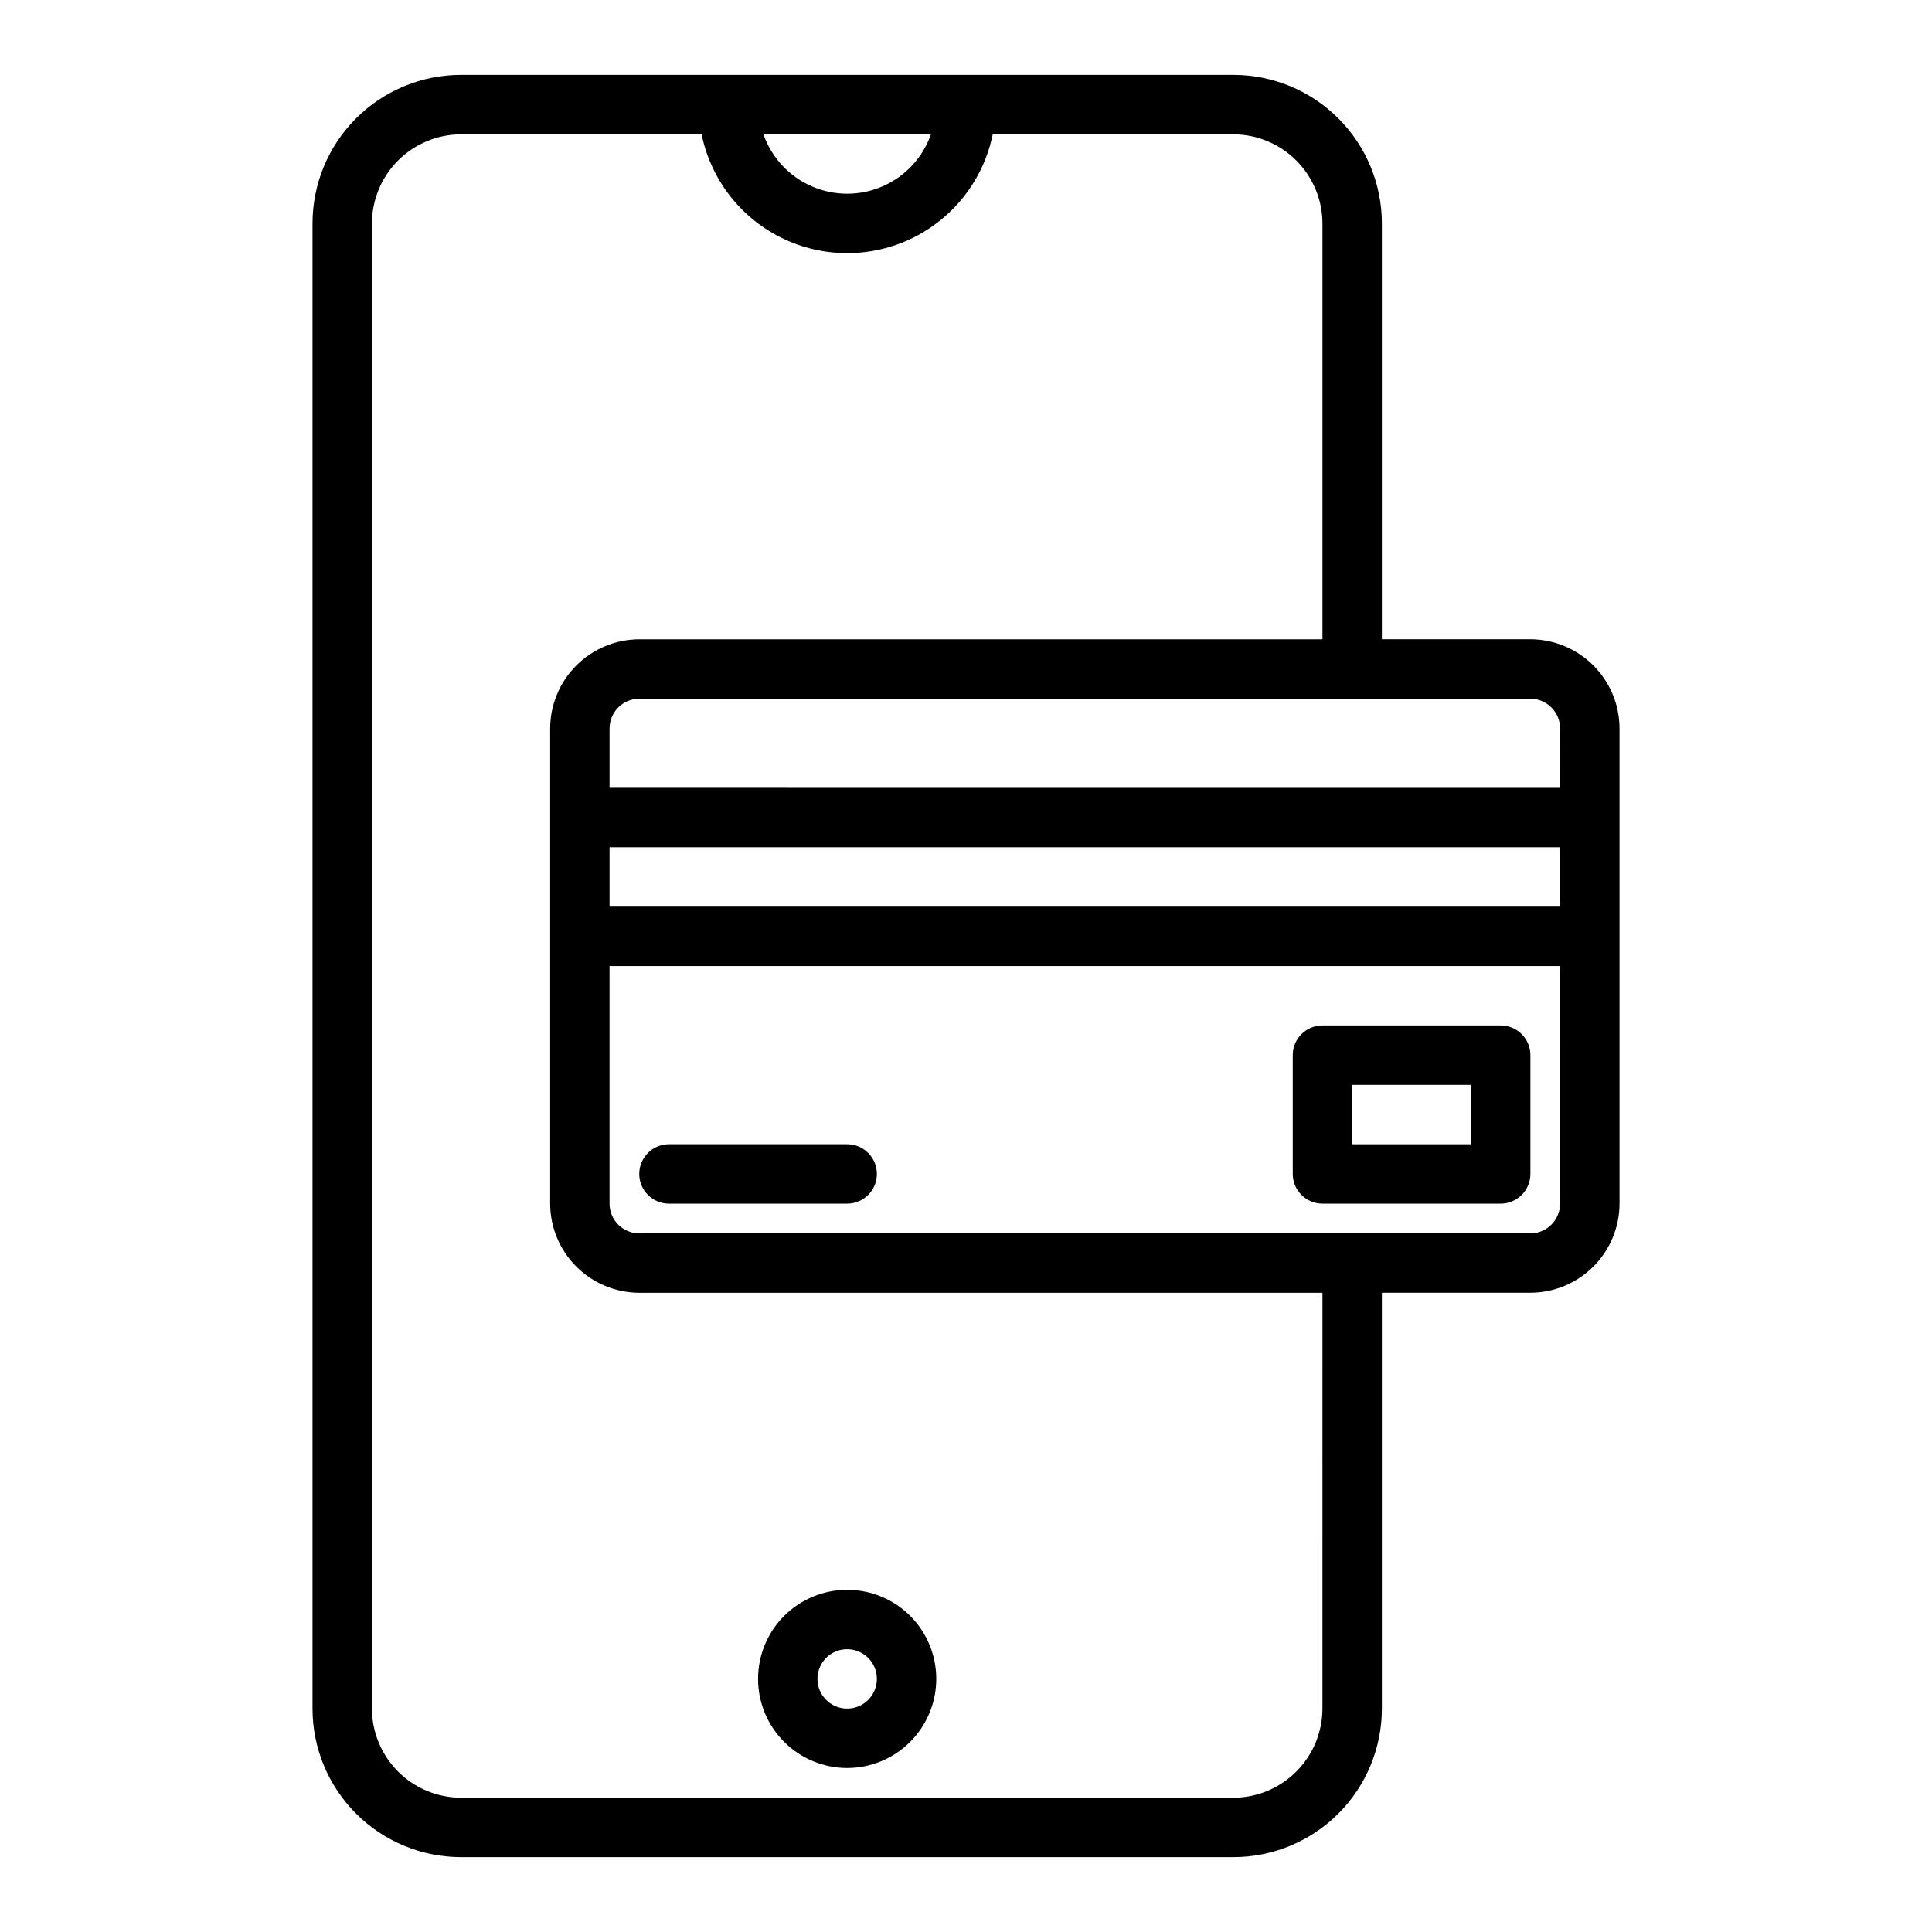
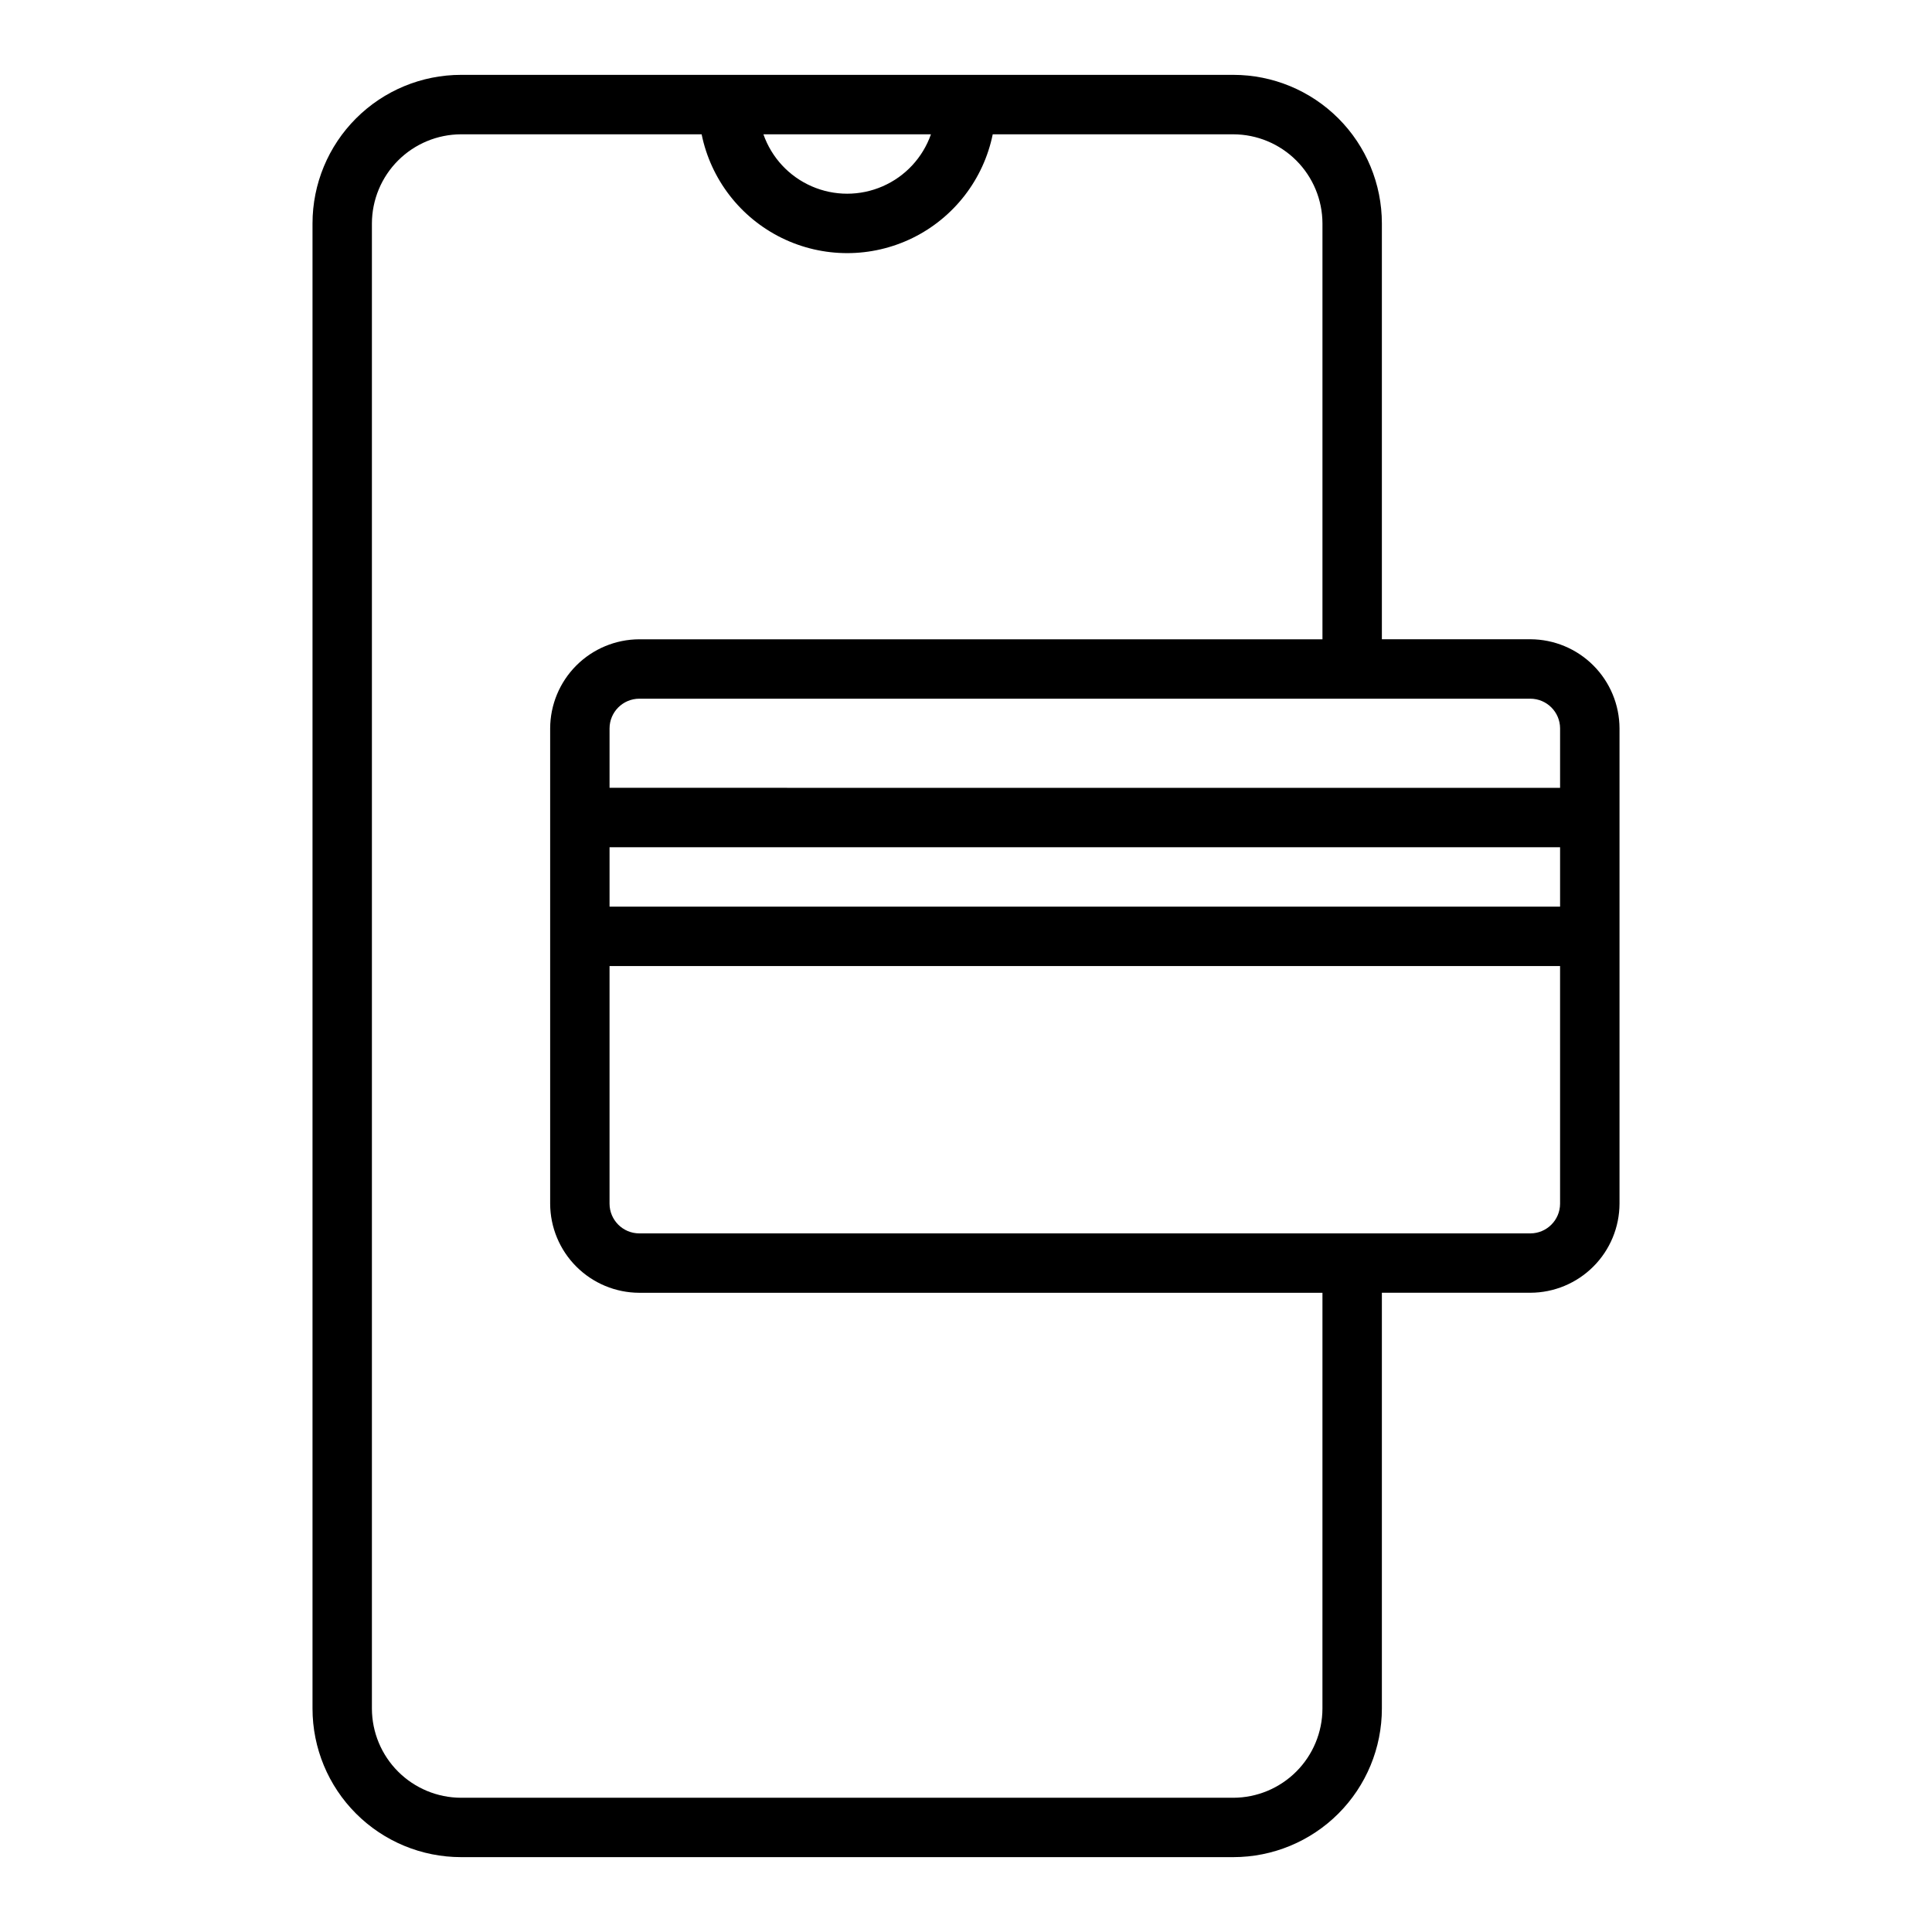
<svg xmlns="http://www.w3.org/2000/svg" fill="#000000" width="800px" height="800px" version="1.1" viewBox="144 144 512 512">
  <g>
-     <path d="m368.51 612.54c-6.266 0-12.273-2.488-16.699-6.918-4.43-4.426-6.918-10.434-6.918-16.699 0-6.262 2.488-12.27 6.918-16.699 4.426-4.426 10.434-6.914 16.699-6.914 6.262 0 12.27 2.488 16.699 6.914 4.426 4.43 6.914 10.438 6.914 16.699-0.004 6.262-2.496 12.266-6.922 16.691-4.43 4.43-10.43 6.918-16.691 6.926zm0-31.488c-3.184 0-6.055 1.918-7.273 4.859-1.219 2.941-0.547 6.328 1.707 8.578 2.25 2.254 5.637 2.926 8.578 1.707 2.941-1.219 4.859-4.09 4.859-7.273-0.004-4.344-3.527-7.867-7.871-7.871z" />
-     <path d="m541.7 462.98h-47.234c-4.348 0-7.871-3.527-7.871-7.875v-31.488c0-4.348 3.523-7.871 7.871-7.871h47.234c2.086 0 4.09 0.828 5.566 2.305 1.477 1.477 2.305 3.481 2.305 5.566v31.488c0 2.09-0.828 4.09-2.305 5.566-1.477 1.477-3.481 2.309-5.566 2.309zm-39.359-15.742h31.488v-15.746h-31.488z" />
-     <path d="m368.51 462.98h-47.234c-4.348 0-7.871-3.527-7.871-7.875 0-4.348 3.523-7.871 7.871-7.871h47.234c4.348 0 7.871 3.523 7.871 7.871 0 4.348-3.523 7.875-7.871 7.875z" />
    <path d="m549.57 313.41h-39.359v-110.21c-0.004-10.438-4.152-20.449-11.531-27.828-7.383-7.383-17.391-11.531-27.828-11.535h-204.67c-10.441 0.004-20.449 4.152-27.828 11.535-7.383 7.379-11.531 17.391-11.535 27.828v393.6c0.004 10.438 4.152 20.445 11.535 27.824 7.379 7.383 17.387 11.531 27.828 11.535h204.67c10.438-0.004 20.445-4.152 27.828-11.535 7.379-7.379 11.527-17.387 11.531-27.824v-110.21h39.359c6.258-0.016 12.254-2.512 16.68-6.938 4.426-4.422 6.918-10.418 6.938-16.676v-125.95c-0.02-6.258-2.512-12.254-6.938-16.68-4.426-4.426-10.422-6.918-16.68-6.938zm-158.86-133.82c-2.164 6.172-6.801 11.168-12.797 13.781-5.996 2.617-12.812 2.617-18.809 0-5.996-2.613-10.633-7.609-12.793-13.781zm103.75 417.22c-0.016 6.258-2.512 12.254-6.934 16.676-4.426 4.426-10.422 6.922-16.68 6.938h-204.67c-6.258-0.016-12.254-2.512-16.68-6.938-4.426-4.422-6.918-10.418-6.938-16.676v-393.6c0.02-6.258 2.512-12.254 6.938-16.68 4.426-4.426 10.422-6.918 16.68-6.938h63.762c2.441 11.945 10.277 22.086 21.223 27.461 10.941 5.371 23.758 5.371 34.703 0 10.941-5.375 18.781-15.516 21.219-27.461h63.766c6.258 0.02 12.254 2.512 16.68 6.938 4.422 4.426 6.918 10.422 6.934 16.68v110.21h-181.05c-6.258 0.02-12.254 2.512-16.68 6.938-4.426 4.426-6.918 10.422-6.938 16.68v125.95c0.02 6.258 2.512 12.254 6.938 16.676 4.426 4.426 10.422 6.922 16.68 6.938h181.05zm62.977-133.82c-0.012 4.34-3.527 7.859-7.871 7.871h-236.16c-4.344-0.012-7.859-3.531-7.871-7.871v-62.977h251.9zm0-78.719-251.9-0.004v-15.742h251.9zm0-31.488-251.9-0.004v-15.742c0.012-4.344 3.527-7.859 7.871-7.875h236.16c4.344 0.016 7.859 3.531 7.871 7.875z" />
  </g>
</svg>